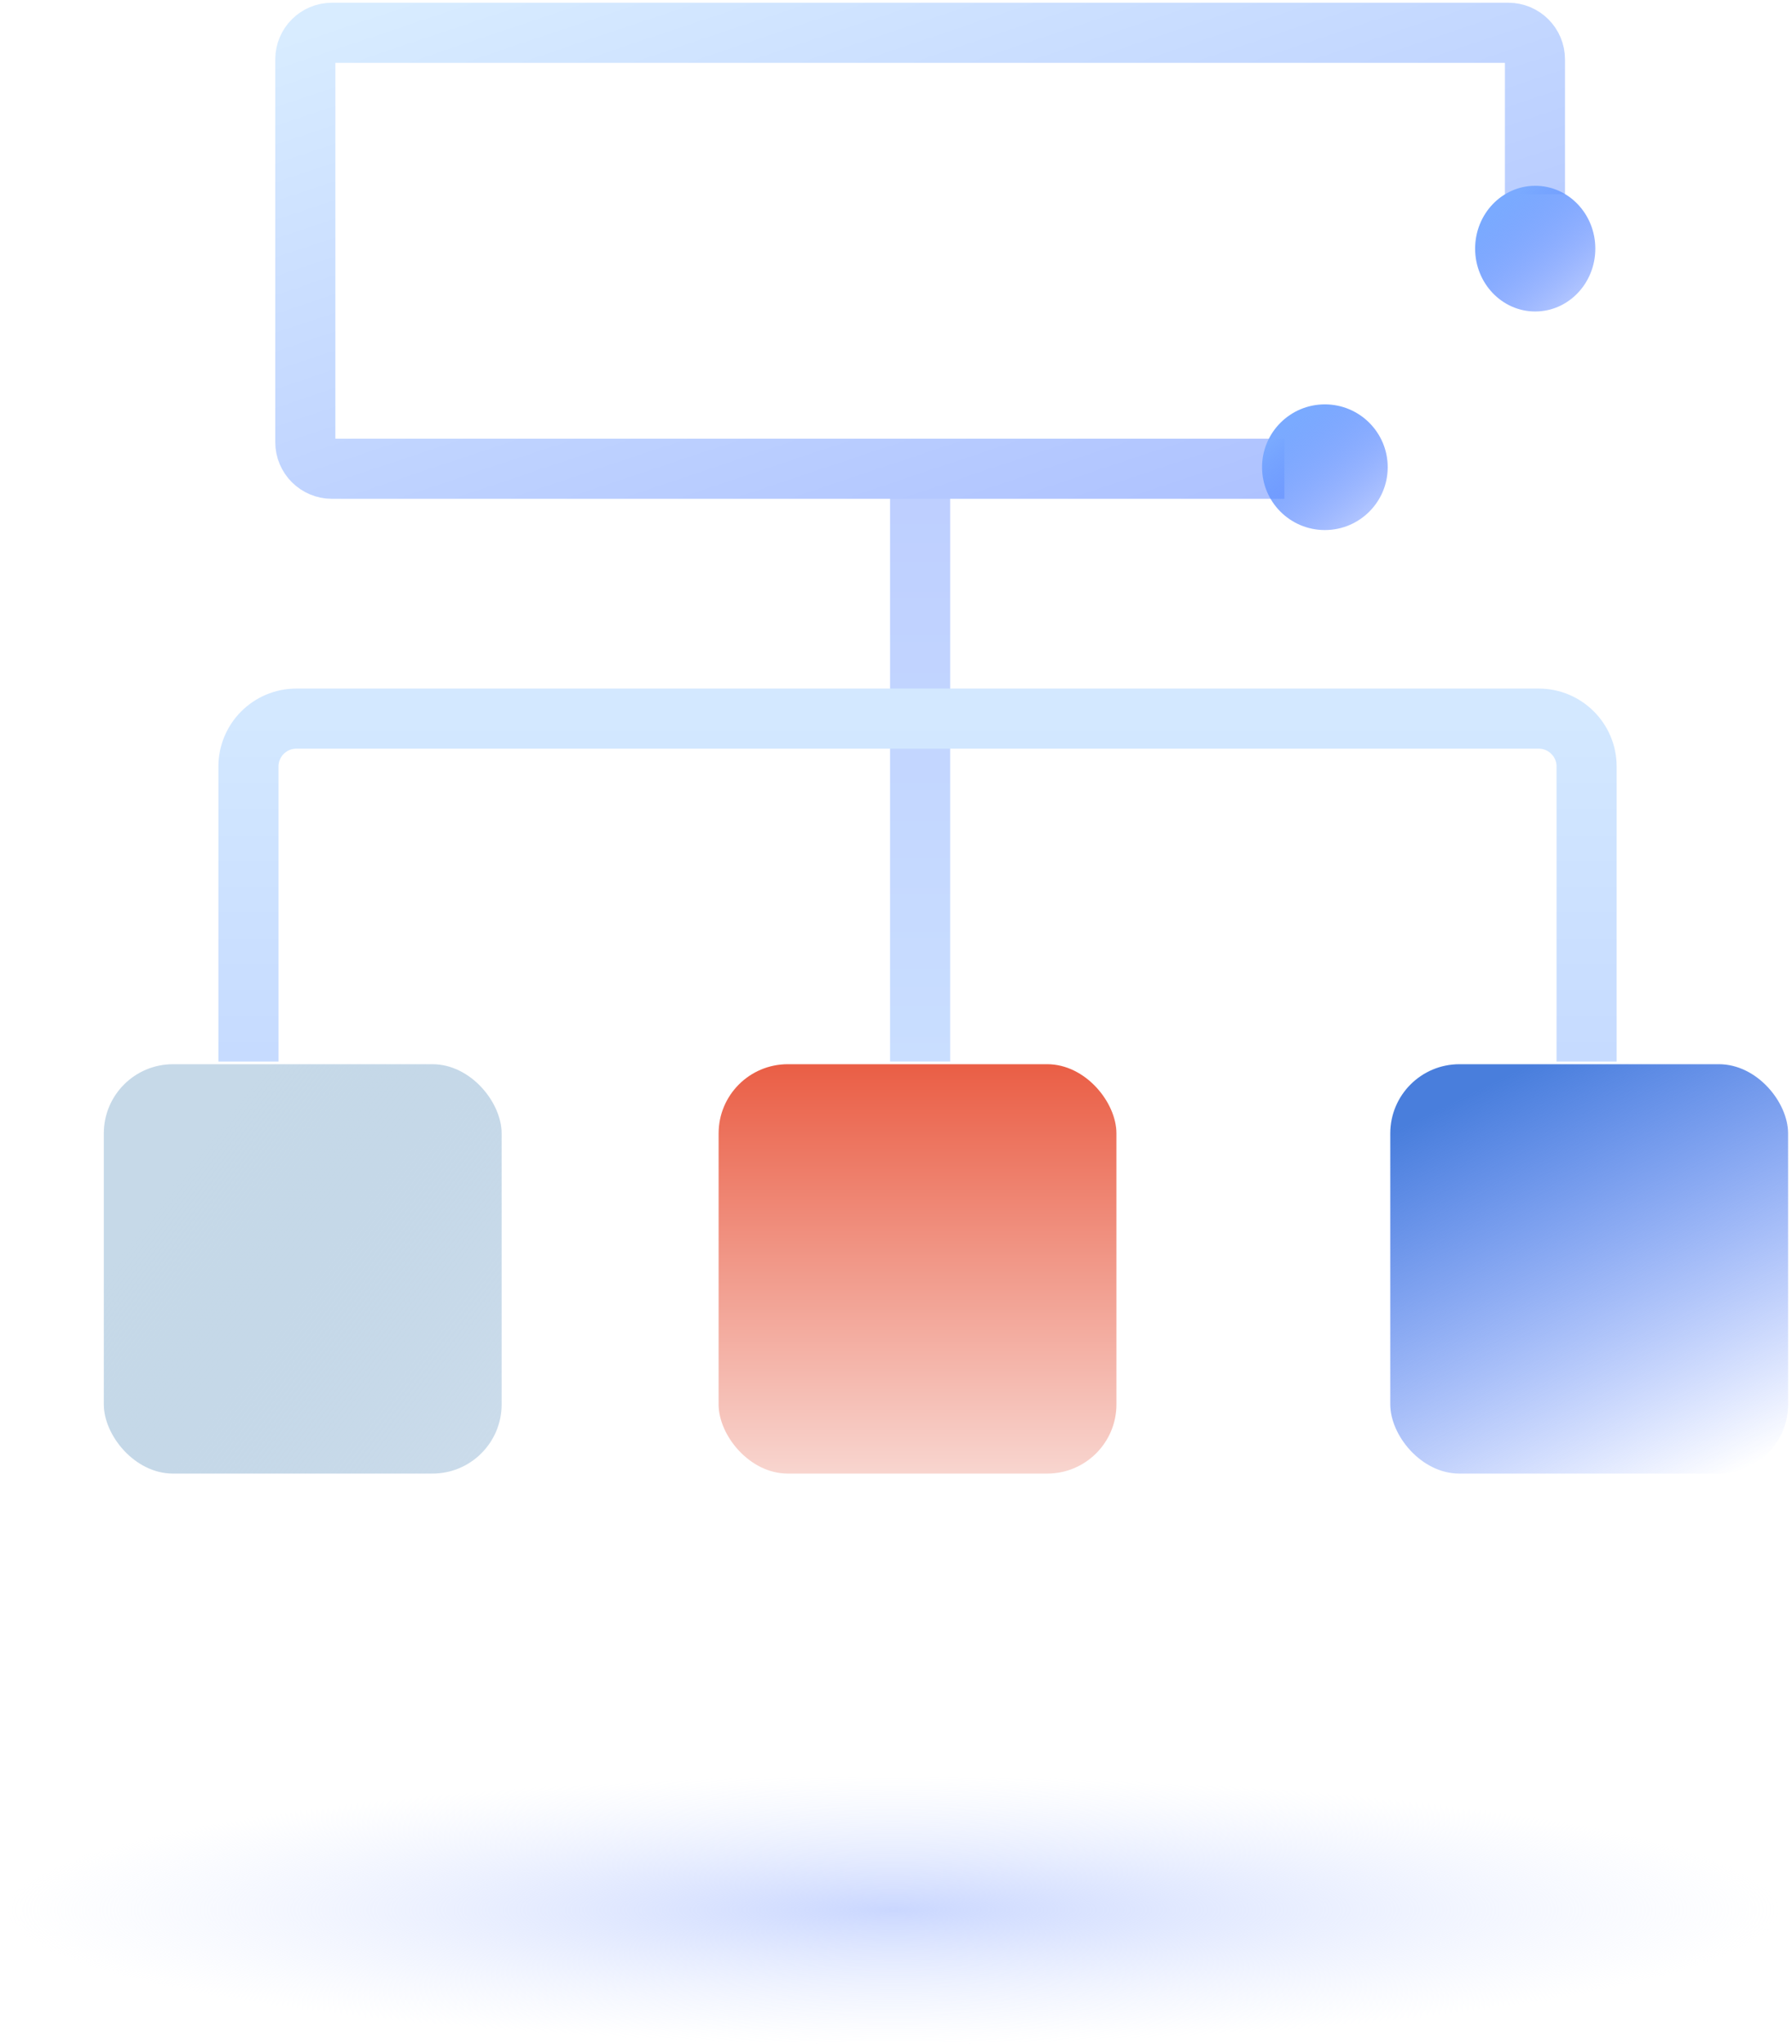
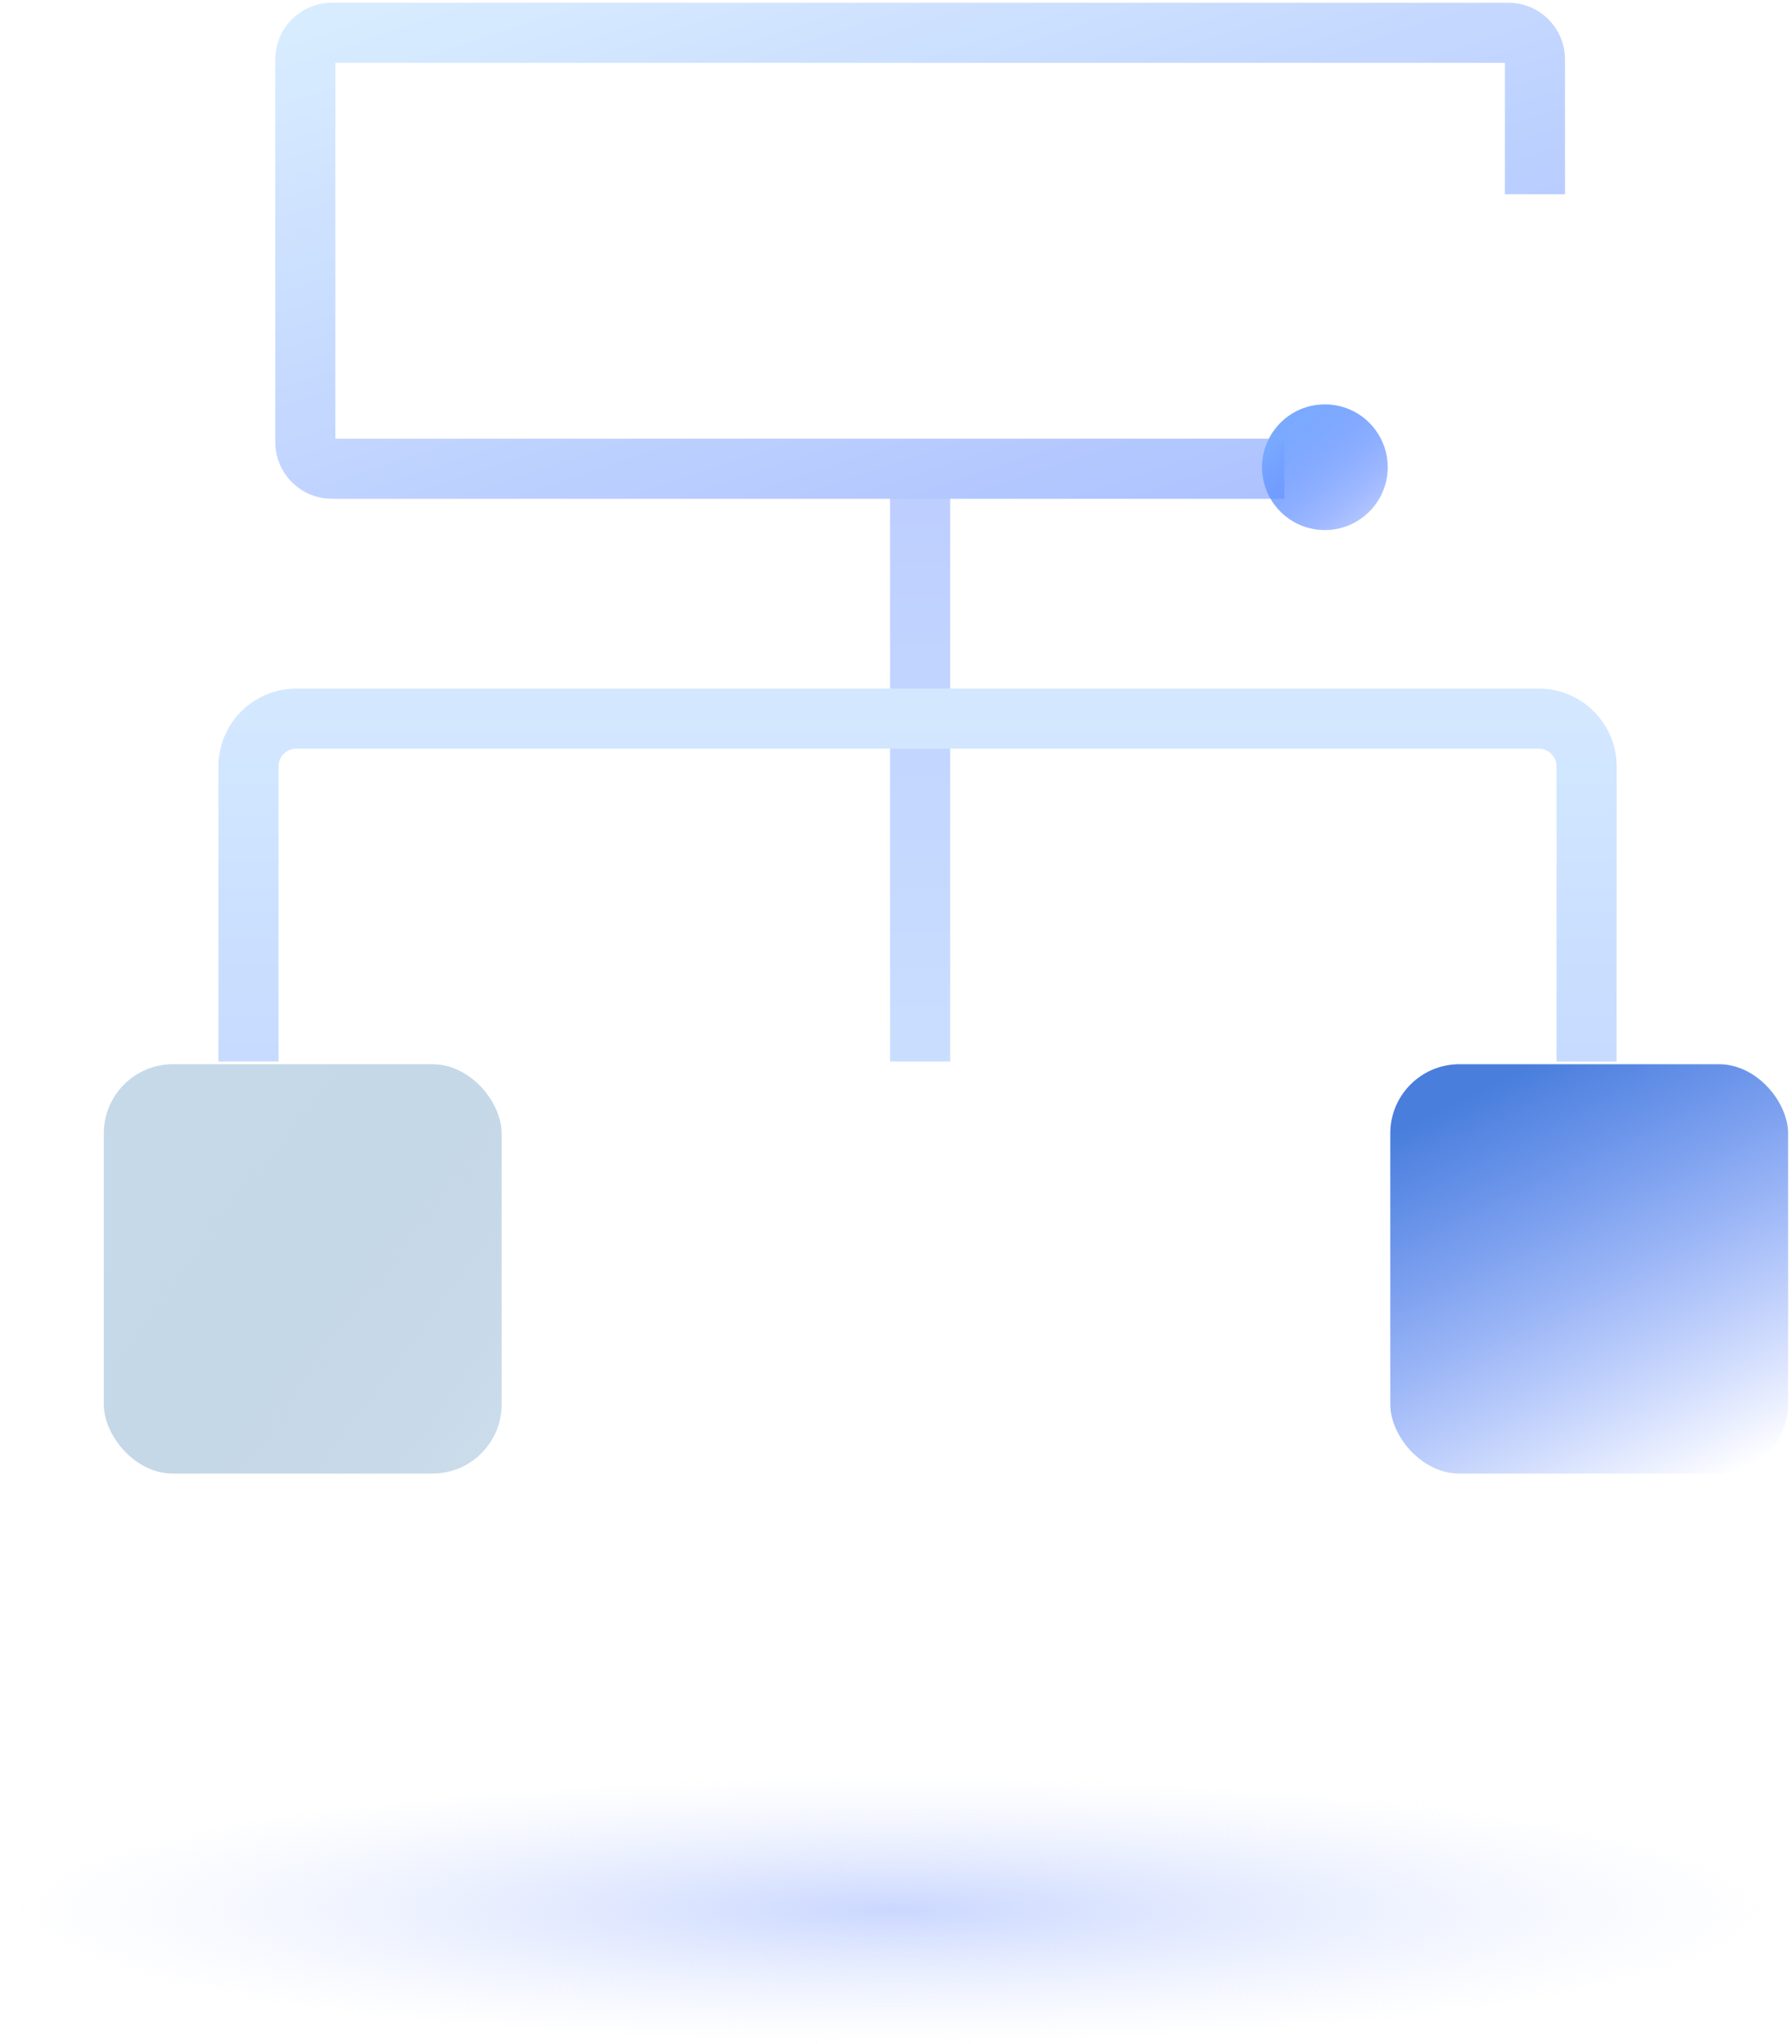
<svg xmlns="http://www.w3.org/2000/svg" width="328" height="374" viewBox="0 0 328 374" fill="none">
  <path d="M168.414 85.773V194.257" stroke="url(#paint0_linear_225_665)" stroke-width="11" />
  <path d="M235.086 85.781H60.753C58.063 85.781 55.883 83.601 55.883 80.911V10.87C55.883 8.18 58.063 6 60.753 6H276.081C278.771 6 280.951 8.18 280.951 10.87V35.536" stroke="url(#paint1_linear_225_665)" stroke-width="11" />
-   <ellipse cx="281" cy="45.5" rx="11" ry="11.5" fill="url(#paint2_linear_225_665)" />
  <circle cx="242.5" cy="85.5" r="11.5" fill="url(#paint3_linear_225_665)" />
  <path d="M45.477 194.263V140.274C45.477 135.432 49.401 131.508 54.243 131.508H281.638C286.479 131.508 290.404 135.432 290.404 140.274V194.263" stroke="url(#paint4_linear_225_665)" stroke-width="11" />
-   <rect x="131.531" y="194.75" width="72.816" height="74.917" rx="12.662" fill="url(#paint5_linear_225_665)" />
  <rect x="19" y="194.75" width="72.816" height="74.917" rx="12.662" fill="url(#paint6_linear_225_665)" />
  <rect x="254.469" y="194.75" width="72.816" height="74.917" rx="12.662" fill="url(#paint7_linear_225_665)" />
  <ellipse cx="163.5" cy="349.5" rx="163.5" ry="24.5" fill="url(#paint8_radial_225_665)" />
  <defs>
    <linearGradient id="paint0_linear_225_665" x1="168.914" y1="85.773" x2="168.914" y2="194.257" gradientUnits="userSpaceOnUse">
      <stop stop-color="#BDCEFF" />
      <stop offset="1" stop-color="#C9DEFF" />
    </linearGradient>
    <linearGradient id="paint1_linear_225_665" x1="270.263" y1="78.244" x2="226.666" y2="-51.606" gradientUnits="userSpaceOnUse">
      <stop stop-color="#AEC2FF" />
      <stop offset="1" stop-color="#D8ECFF" />
    </linearGradient>
    <linearGradient id="paint2_linear_225_665" x1="271.062" y1="41.098" x2="287.059" y2="59.755" gradientUnits="userSpaceOnUse">
      <stop stop-color="#7AAAFF" />
      <stop offset="1" stop-color="#285DFF" stop-opacity="0.29" />
    </linearGradient>
    <linearGradient id="paint3_linear_225_665" x1="232.11" y1="81.098" x2="247.983" y2="100.453" gradientUnits="userSpaceOnUse">
      <stop stop-color="#7AAAFF" />
      <stop offset="1" stop-color="#285DFF" stop-opacity="0.29" />
    </linearGradient>
    <linearGradient id="paint4_linear_225_665" x1="167.94" y1="131.508" x2="167.94" y2="207.208" gradientUnits="userSpaceOnUse">
      <stop stop-color="#D3E8FF" />
      <stop offset="1" stop-color="#C3D8FF" />
    </linearGradient>
    <linearGradient id="paint5_linear_225_665" x1="167.939" y1="194.75" x2="167.939" y2="269.667" gradientUnits="userSpaceOnUse">
      <stop stop-color="#EA5E45" />
      <stop offset="1" stop-color="#F8D5CF" />
    </linearGradient>
    <linearGradient id="paint6_linear_225_665" x1="33.786" y1="213.861" x2="93.723" y2="258.844" gradientUnits="userSpaceOnUse">
      <stop stop-color="#C6D9E8" />
      <stop offset="1" stop-color="#A8C4DD" stop-opacity="0.6" />
    </linearGradient>
    <linearGradient id="paint7_linear_225_665" x1="266.203" y1="201.527" x2="303.061" y2="276.717" gradientUnits="userSpaceOnUse">
      <stop stop-color="#497EDC" />
      <stop offset="1" stop-color="#285DFF" stop-opacity="0" />
    </linearGradient>
    <radialGradient id="paint8_radial_225_665" cx="0" cy="0" r="1" gradientUnits="userSpaceOnUse" gradientTransform="translate(163.5 349.5) rotate(90) scale(24.5 163.5)">
      <stop stop-color="#CAD7FF" />
      <stop offset="1" stop-color="#E4EBFF" stop-opacity="0" />
    </radialGradient>
  </defs>
</svg>